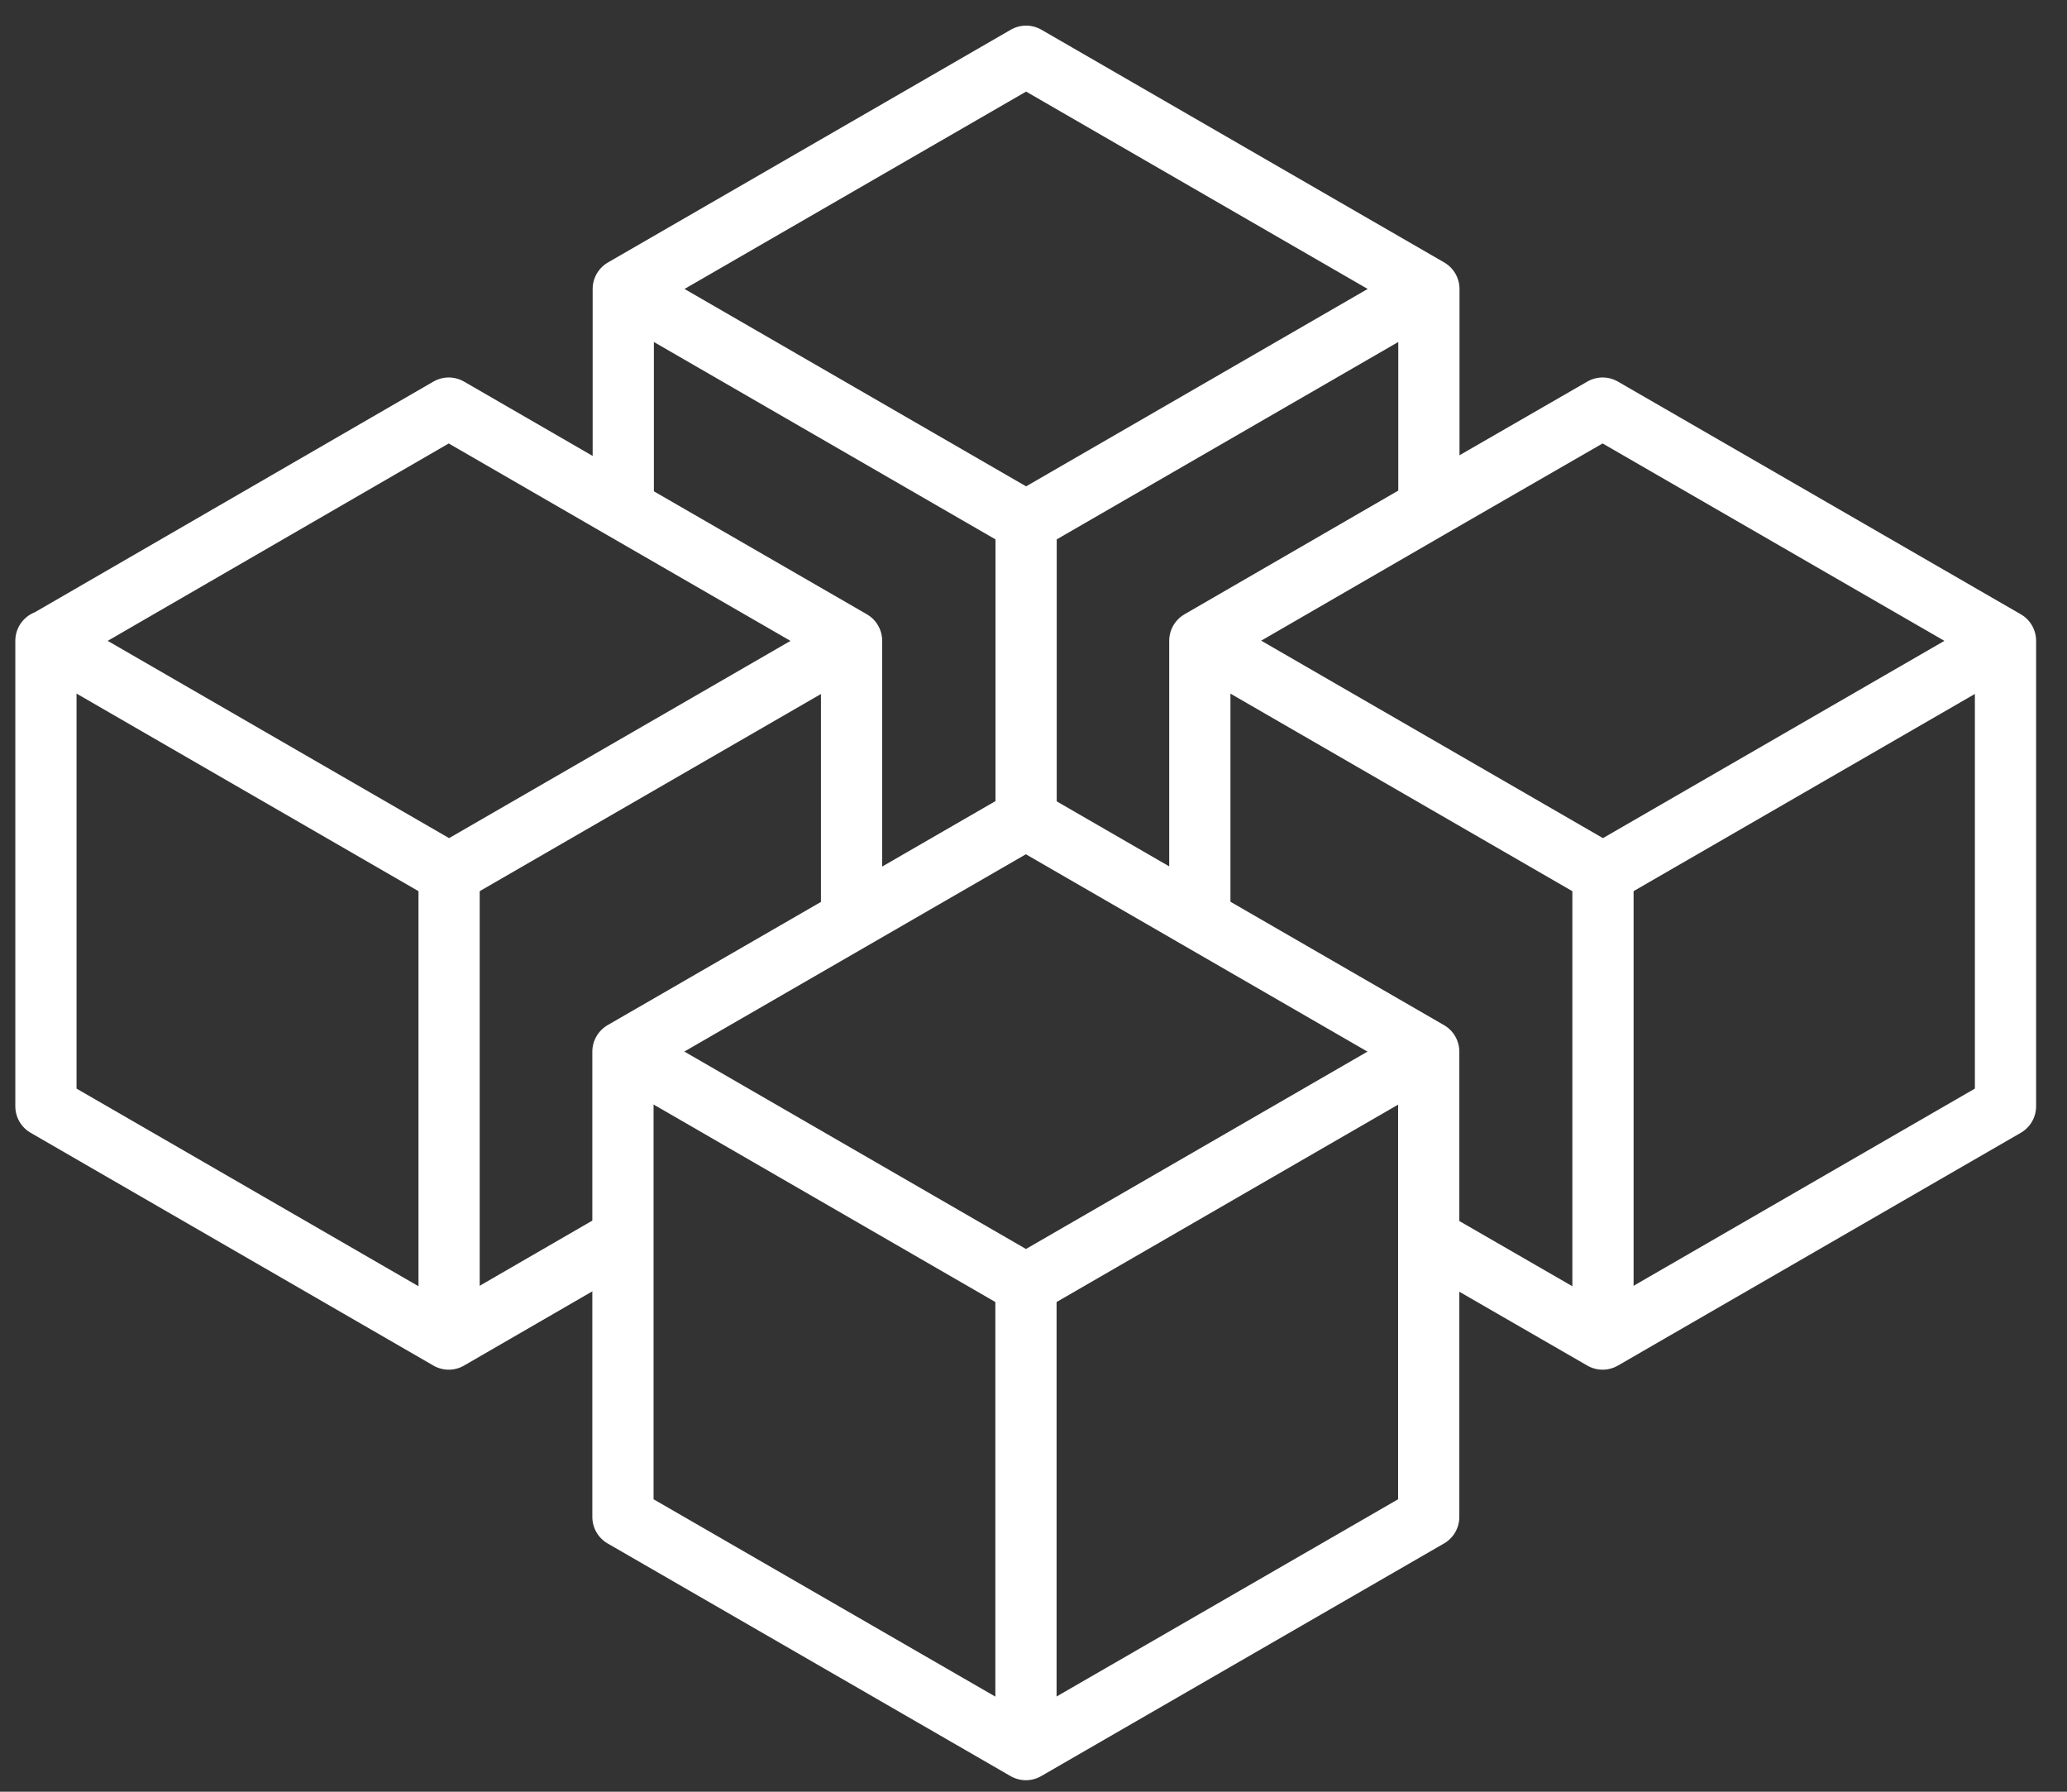
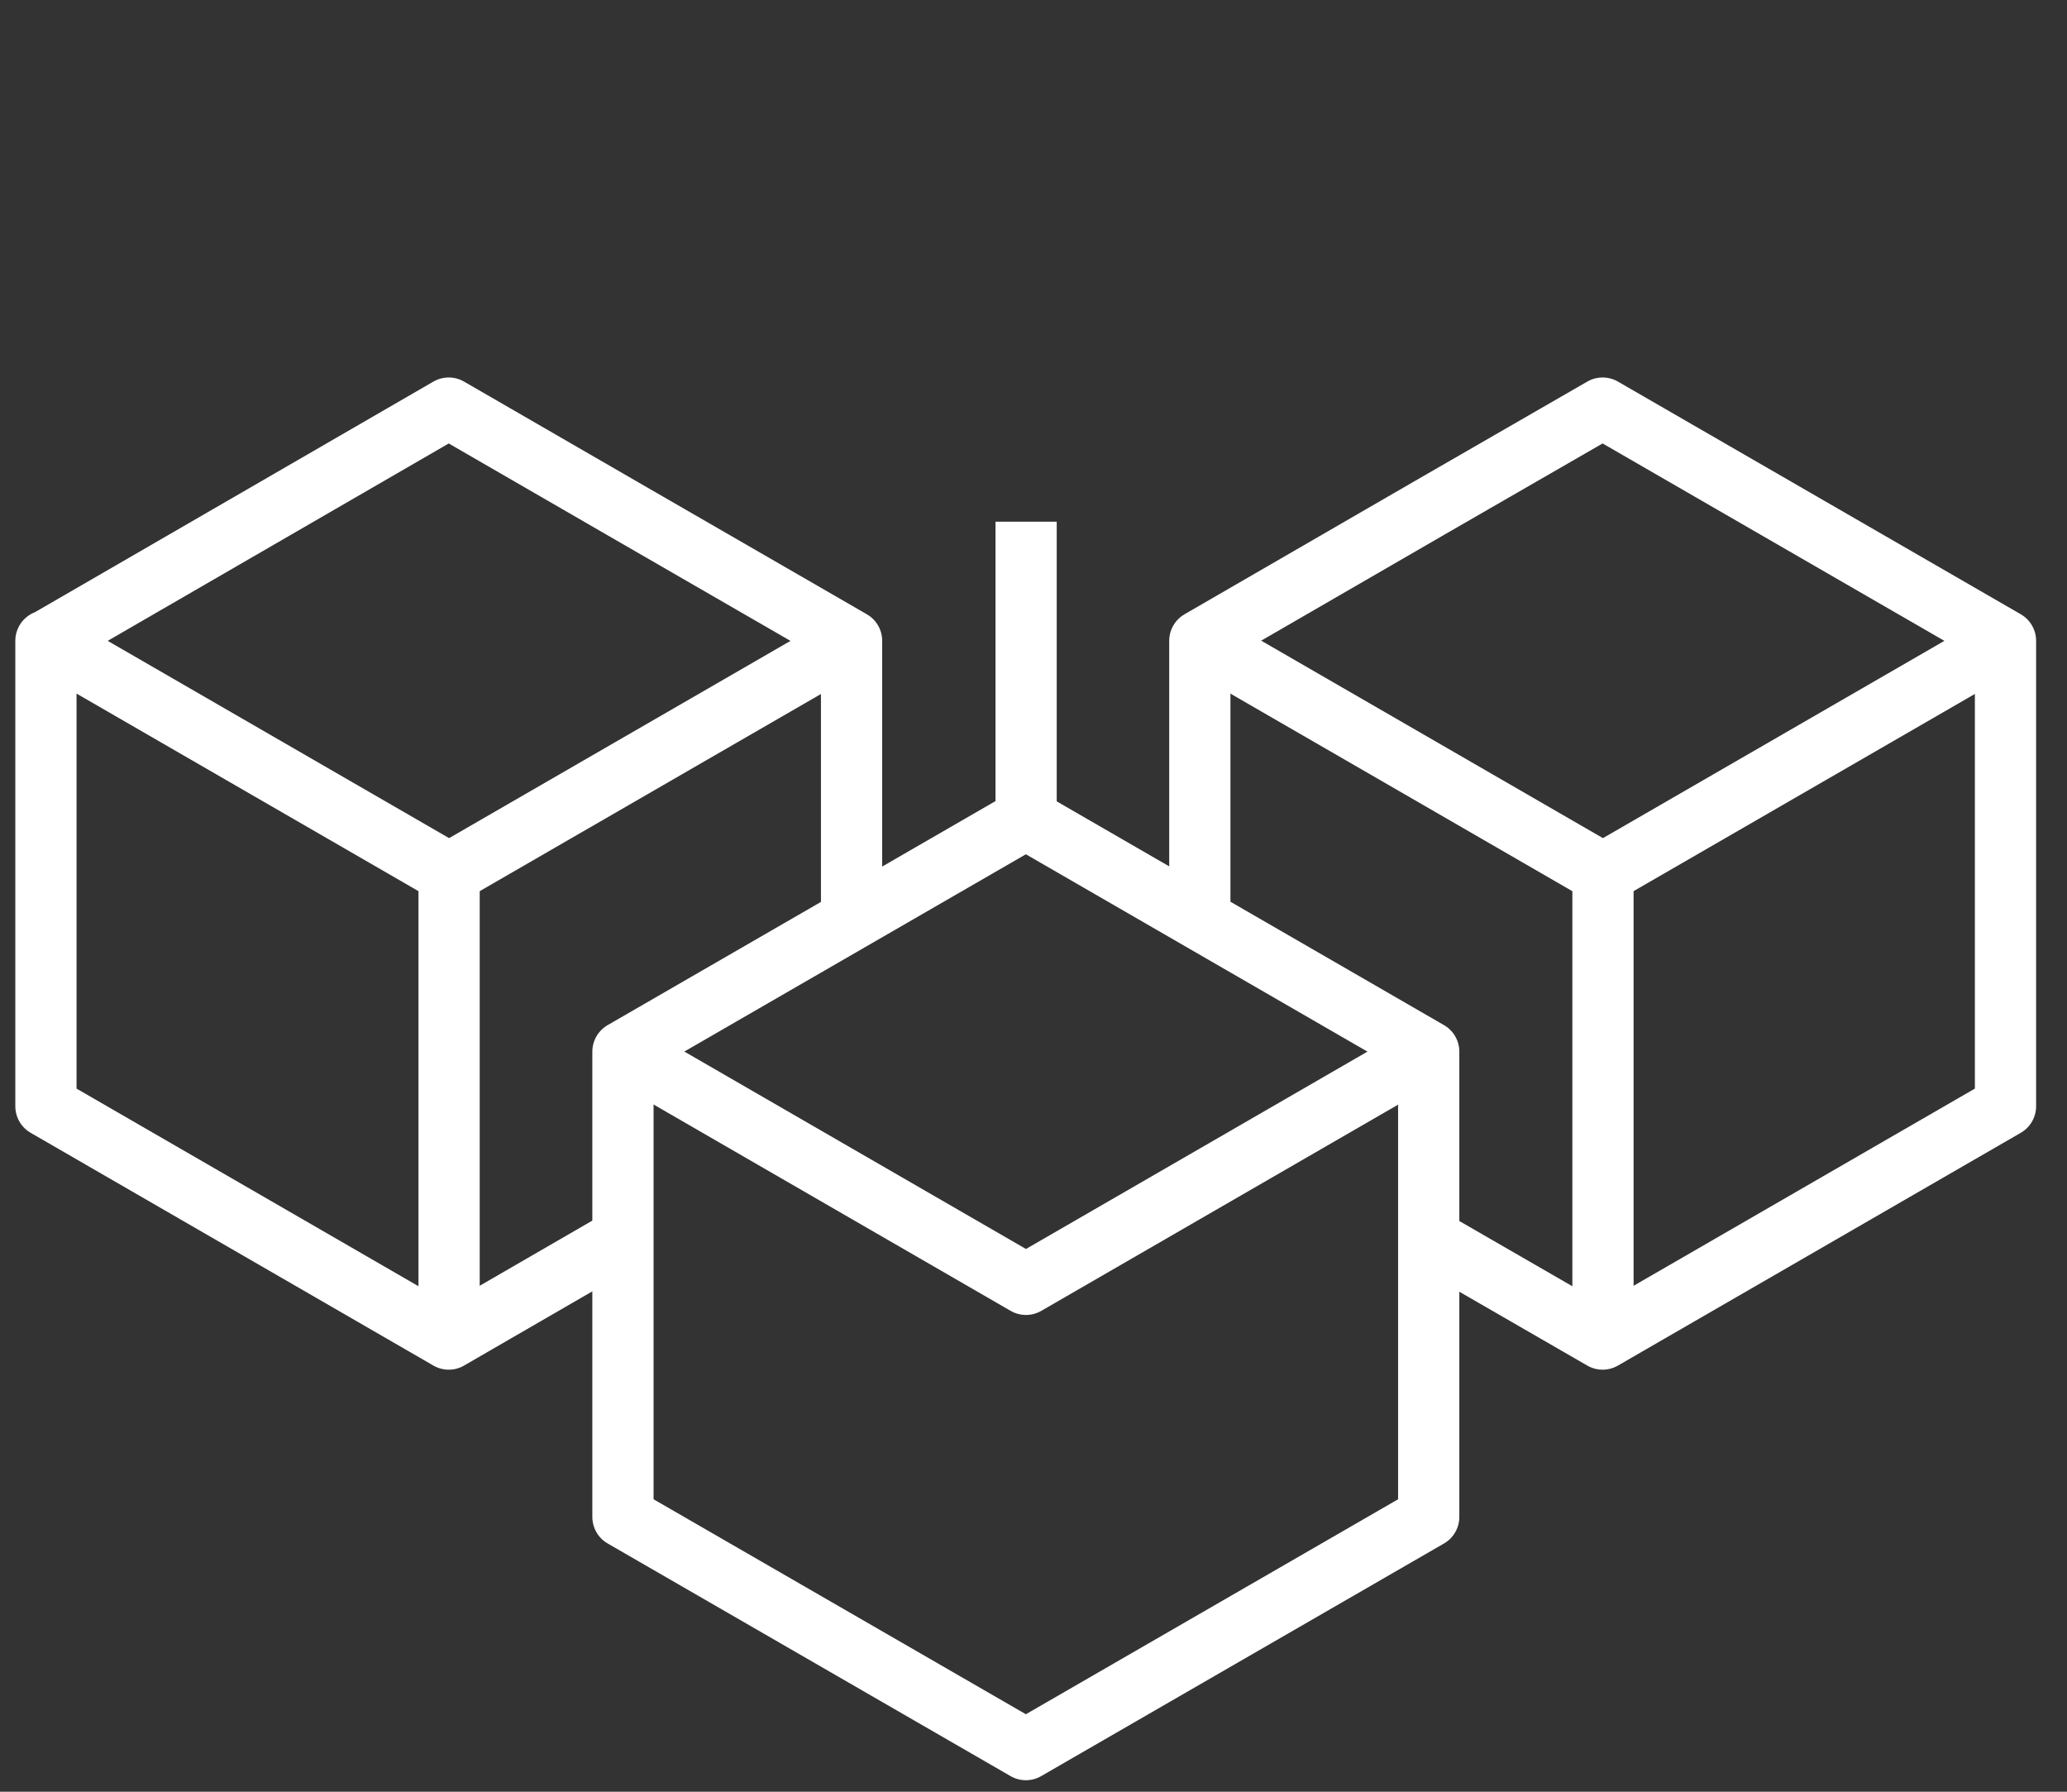
<svg xmlns="http://www.w3.org/2000/svg" width="45" height="39" viewBox="0 0 45 39" fill="none">
  <rect x="0" y="0" width="45" height="39" fill="#333333" stroke="none" />
-   <path d="M31.108 11.063V6.29L22.339 1.224L13.569 6.29V11.079" stroke="white" stroke-width="1.333" stroke-miterlimit="10" stroke-linejoin="round" />
-   <path d="M13.569 6.289L22.339 11.356L31.108 6.289" stroke="white" stroke-width="1.333" stroke-miterlimit="10" stroke-linejoin="round" />
  <path d="M22.339 17.825V11.356" stroke="white" stroke-width="1.333" stroke-miterlimit="10" stroke-linejoin="round" />
  <path d="M26.121 20.013V13.948L31.108 11.063L34.89 8.883L43.661 13.948V24.08L34.89 29.147L31.108 26.965" stroke="white" stroke-width="1.333" stroke-miterlimit="10" stroke-linejoin="round" />
  <path d="M26.128 13.947L34.897 19.013L43.667 13.947" stroke="white" stroke-width="1.333" stroke-miterlimit="10" stroke-linejoin="round" />
  <path d="M34.898 19.014V29.14" stroke="white" stroke-width="1.333" stroke-miterlimit="10" stroke-linejoin="round" />
  <path d="M13.569 26.949L9.769 29.147L1 24.08V13.948H1.016L9.769 8.883L13.569 11.079L18.539 13.948V13.964V20.016" stroke="white" stroke-width="1.333" stroke-miterlimit="10" stroke-linejoin="round" />
  <path d="M1.008 13.947L9.777 19.013L18.547 13.947" stroke="white" stroke-width="1.333" stroke-miterlimit="10" stroke-linejoin="round" />
  <path d="M9.777 19.014V29.14" stroke="white" stroke-width="1.333" stroke-miterlimit="10" stroke-linejoin="round" />
  <path d="M13.562 22.891V33.019L22.334 38.083L31.104 33.019V22.891L22.334 17.825L13.562 22.891Z" stroke="white" stroke-width="1.333" stroke-miterlimit="10" stroke-linejoin="round" />
  <path d="M13.566 22.889L22.336 27.956L31.105 22.889" stroke="white" stroke-width="1.333" stroke-miterlimit="10" stroke-linejoin="round" />
-   <path d="M22.336 27.956V38.083" stroke="white" stroke-width="1.333" stroke-miterlimit="10" stroke-linejoin="round" />
</svg>